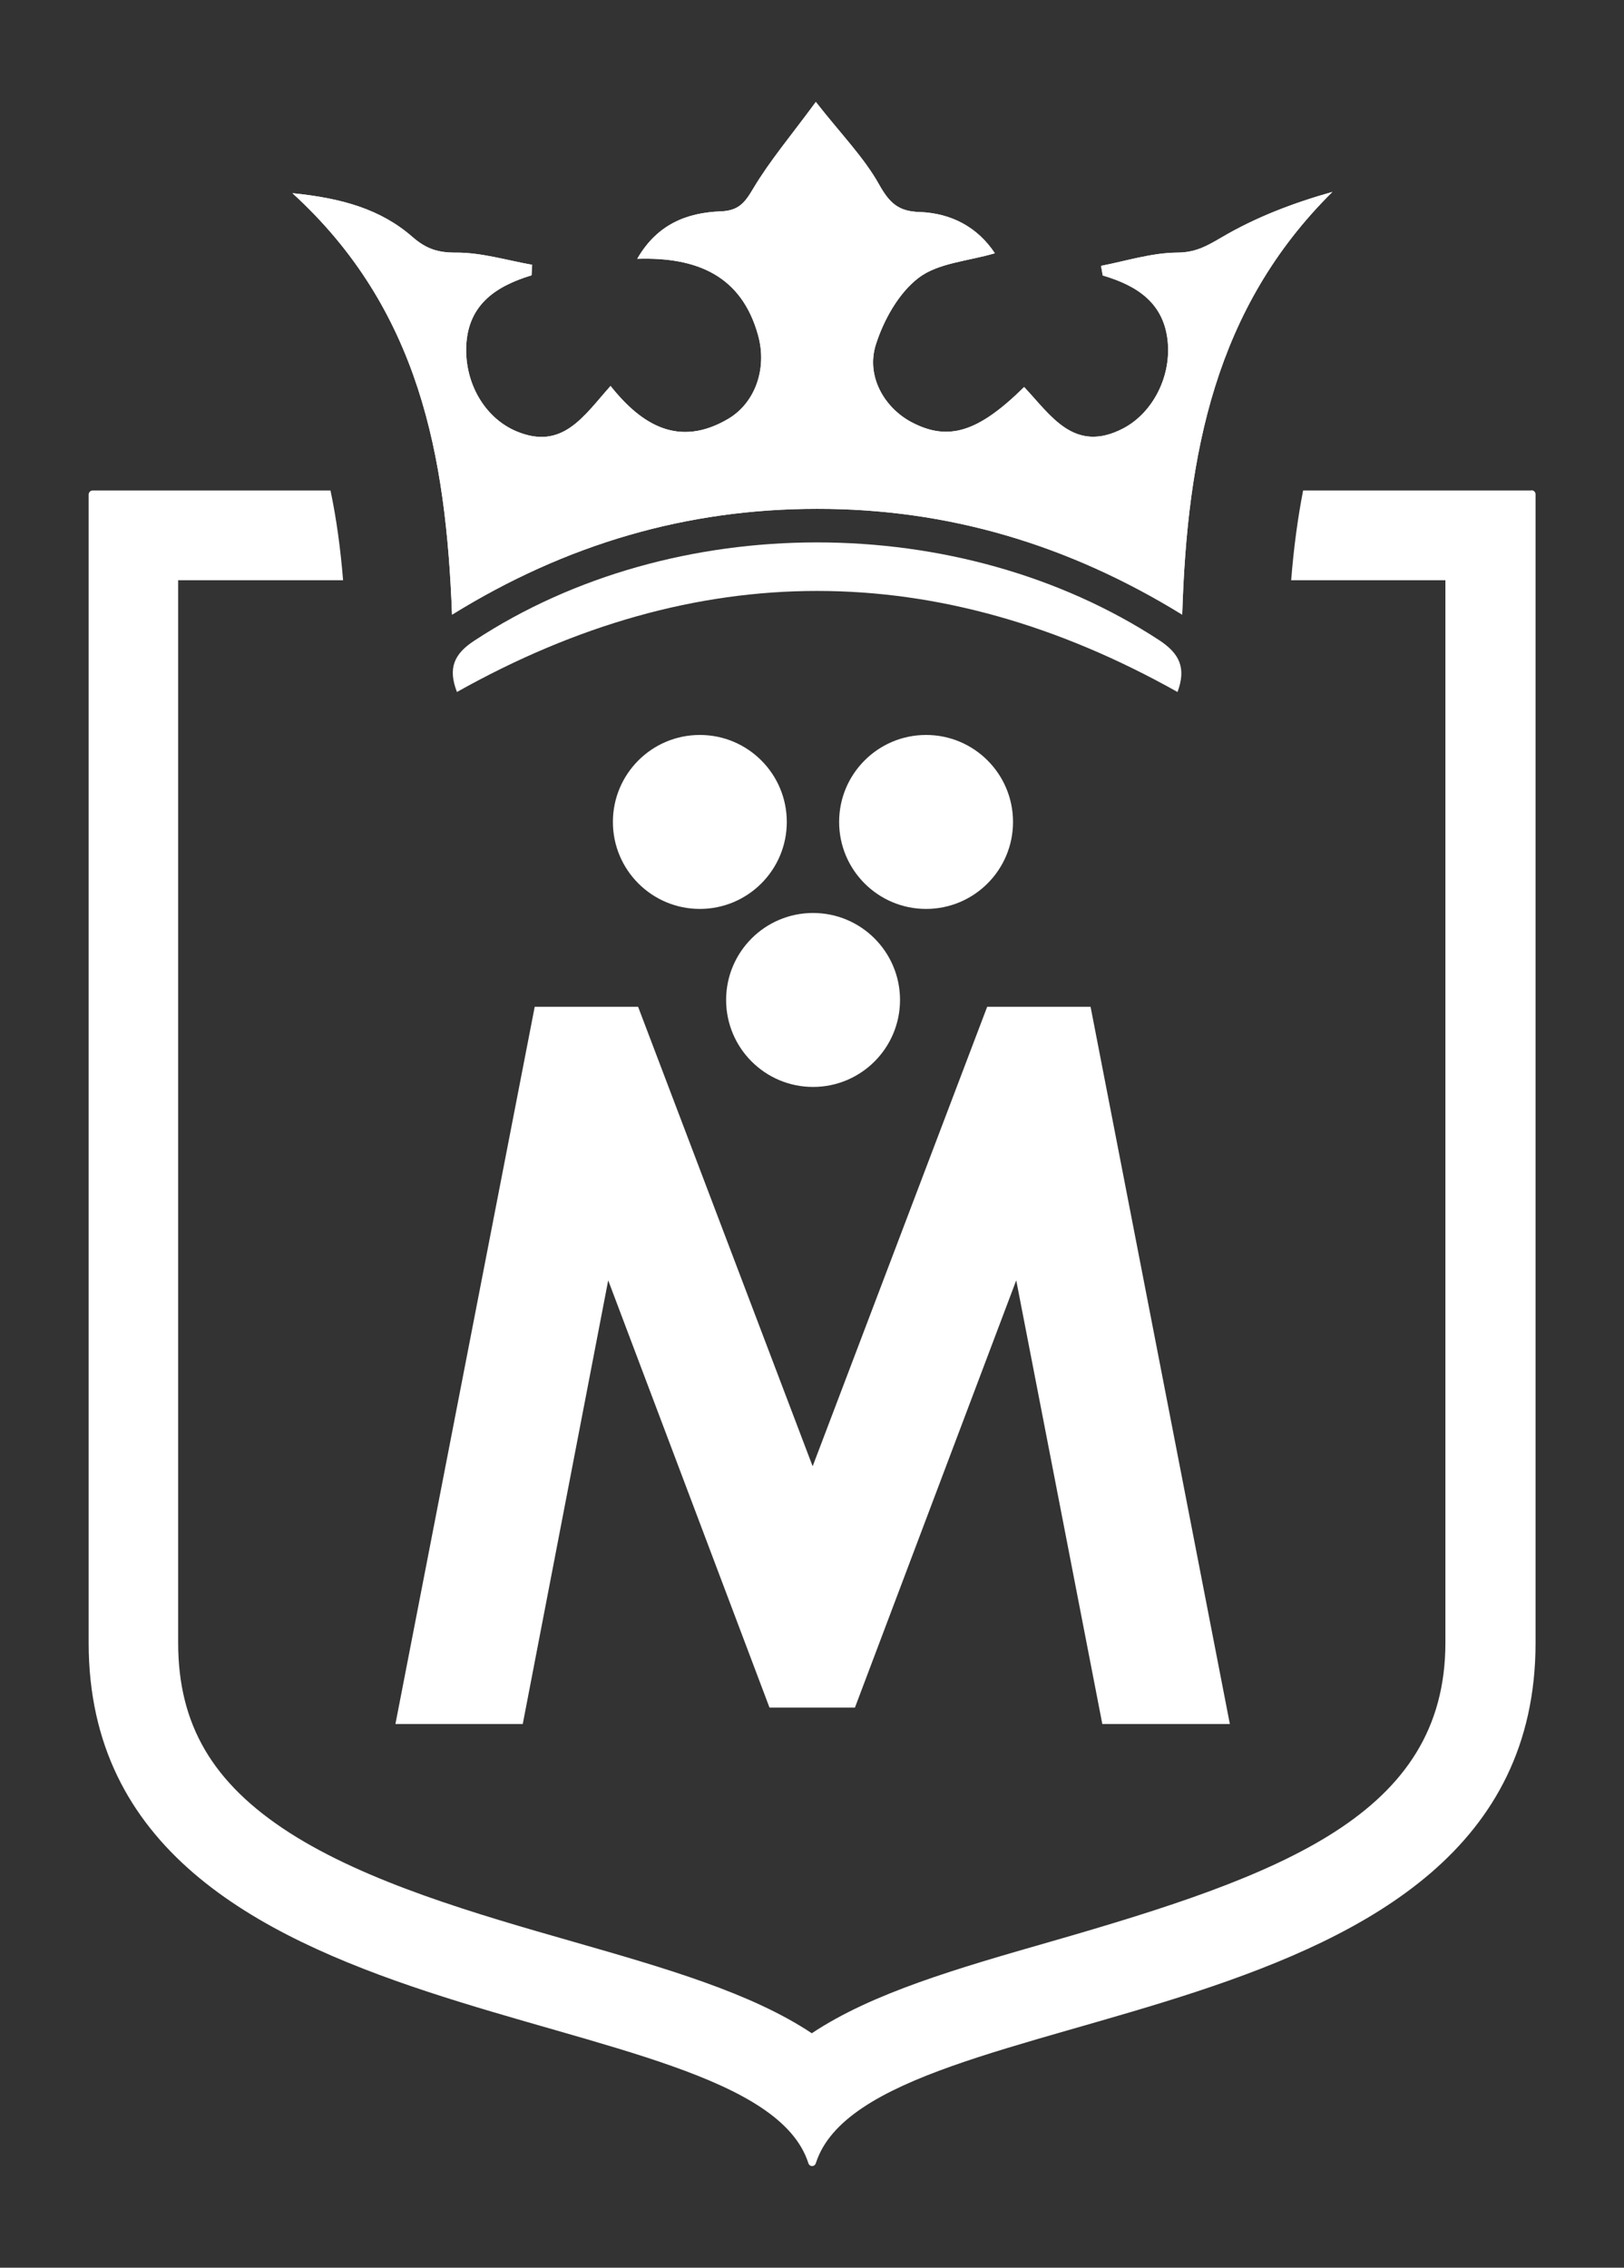
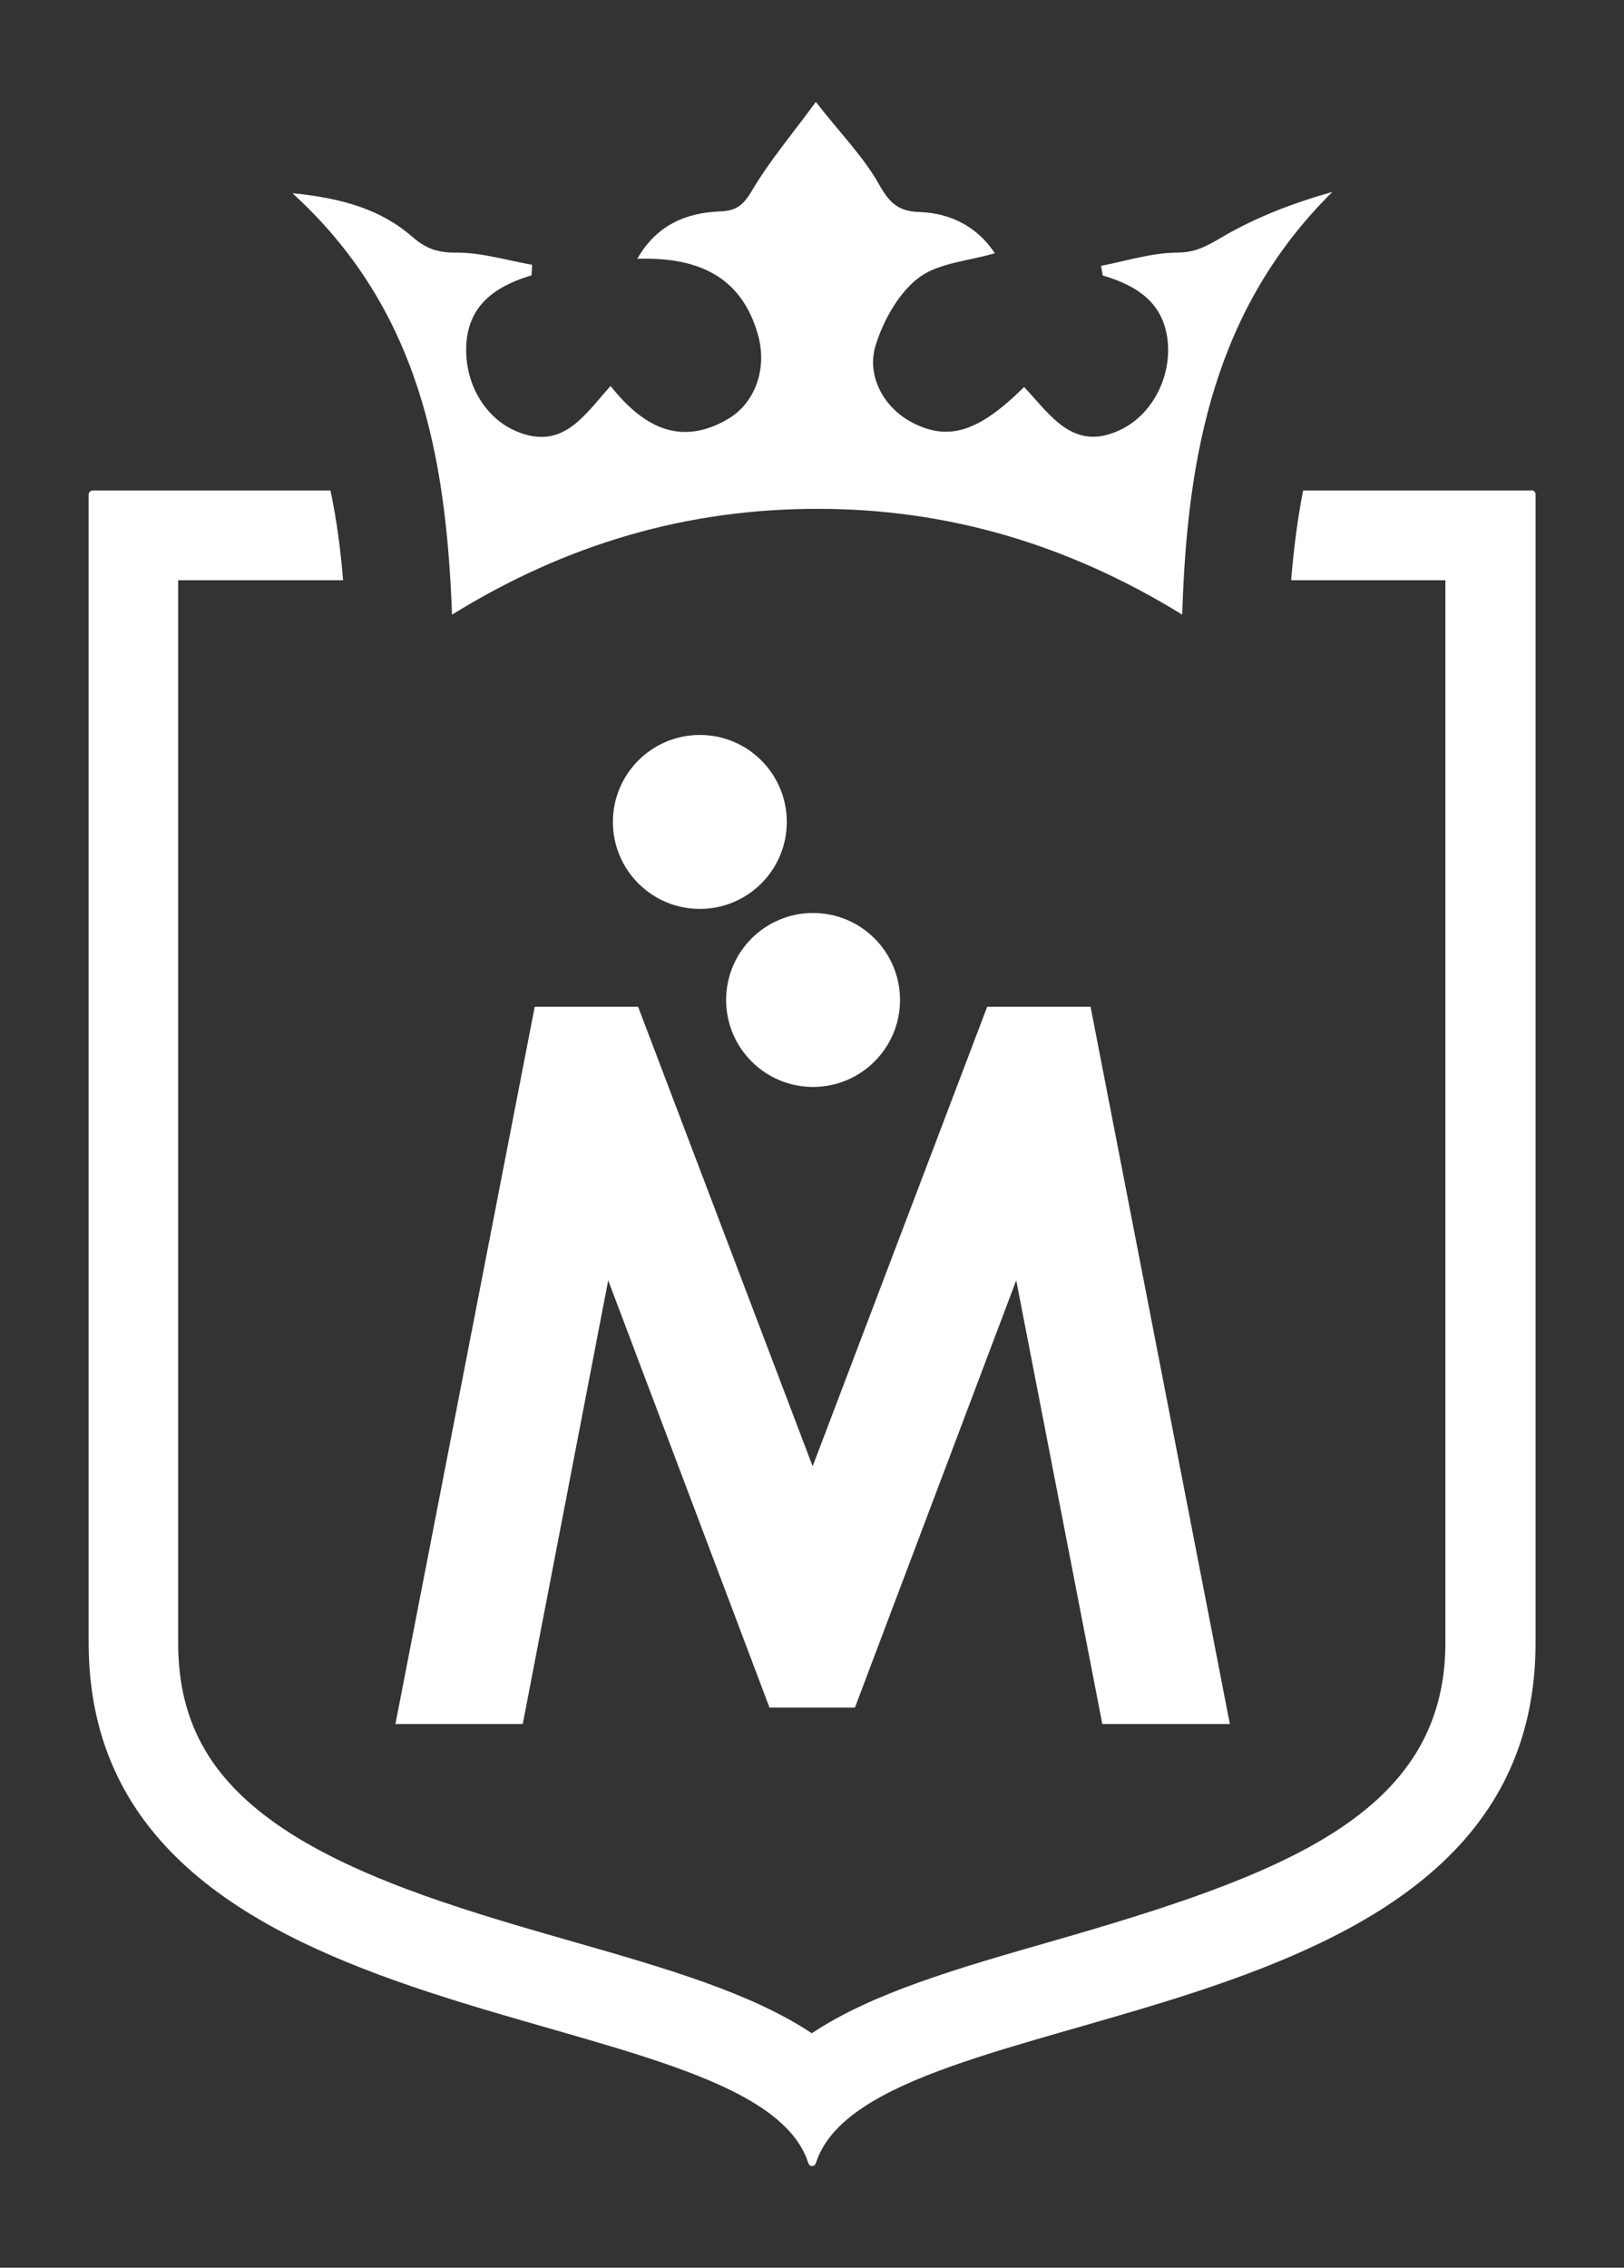
<svg xmlns="http://www.w3.org/2000/svg" id="Capa_1" data-name="Capa 1" viewBox="0 0 76.02 106.11">
  <rect x="0" y="0" width="76.02" height="106.11" fill="#333333" stroke="none" />
  <defs>
    <style>
      .cls-1 {
        fill: #fff;
      }
    </style>
  </defs>
  <g>
-     <path class="cls-1" d="M24.89,12.88c-1.75.53-3.06,1.44-3.07,3.49,0,1.71.95,3.22,2.35,3.81,2.16.91,3.15-.71,4.41-2.12,1.47,1.85,3.21,2.88,5.49,1.55,1.27-.74,1.85-2.34,1.42-3.91-.77-2.8-2.86-3.68-5.66-3.59.93-1.62,2.33-2.16,3.91-2.22.84-.03,1.13-.41,1.52-1.07.77-1.29,1.75-2.45,2.93-4.05,1.18,1.51,2.26,2.6,2.97,3.88.48.85.9,1.24,1.87,1.27,1.5.05,2.73.71,3.54,1.93-1.25.37-2.65.45-3.57,1.15-.93.71-1.63,1.96-2,3.12-.47,1.48.39,2.95,1.66,3.63,1.72.91,3.12.49,5.28-1.64,1.24,1.31,2.34,3.13,4.63,1.94,1.33-.69,2.22-2.31,2.1-3.97-.14-1.88-1.42-2.71-3.05-3.19l-.08-.45c1.18-.23,2.37-.61,3.55-.62.86,0,1.39-.3,2.09-.71,1.58-.93,3.31-1.6,5.19-2.13-5.5,5.44-6.8,12.26-7.03,19.78-5.34-3.29-11-4.96-17.1-4.95-6.07,0-11.71,1.63-17.08,4.95-.28-7.42-1.52-14.29-7.47-19.72,2.31.23,4.13.75,5.61,2.04.65.57,1.21.75,2.08.74,1.17,0,2.35.36,3.53.57-.01.17-.02.33-.03.5Z" />
-     <path class="cls-1" d="M21.39,32.38c-.43-1.11-.14-1.78.81-2.4,9.32-6.13,22.73-6.13,32.07-.02.94.62,1.27,1.29.85,2.42-11.23-6.3-22.49-6.31-33.73,0Z" />
-   </g>
+     </g>
  <path class="cls-1" d="M18.51,80.67l6.52-33.56h4.84l8.17,21.5,8.17-21.5h4.84l6.52,33.56h-5.97l-4.03-20.76-7.55,19.99h-4l-7.55-19.99-4,20.76h-5.97Z" />
  <g>
    <circle class="cls-1" cx="32.76" cy="38.46" r="4.07" />
-     <circle class="cls-1" cx="43.35" cy="38.46" r="4.07" />
    <circle class="cls-1" cx="38.06" cy="46.79" r="4.07" />
  </g>
  <path class="cls-1" d="M71.68,22.95h-10.68c-.25,1.28-.44,2.68-.56,4.2h7.22v49.71c0,8.07-7.65,10.88-18.47,13.99-4.36,1.25-8.35,2.4-11.19,4.29-2.84-1.89-6.83-3.04-11.19-4.29-4.51-1.29-9.62-2.76-13.27-5.1-3.59-2.31-5.2-5.05-5.2-8.88V27.15h7.72c-.12-1.47-.31-2.88-.59-4.2H4.34c-.1,0-.19.08-.19.19v53.73c0,19.21,31.08,16.21,33.69,24.35.06.18.29.18.35,0,2.6-8.15,33.69-5.14,33.69-24.35V23.13c0-.1-.08-.19-.19-.19Z" />
  <path class="cls-1" d="M24.89,12.88c-1.75.53-3.06,1.44-3.07,3.49,0,1.71.95,3.22,2.35,3.81,2.16.91,3.15-.71,4.41-2.12,1.47,1.85,3.21,2.88,5.49,1.55,1.27-.74,1.85-2.34,1.42-3.91-.77-2.8-2.86-3.68-5.66-3.59.93-1.62,2.33-2.16,3.91-2.22.84-.03,1.13-.41,1.52-1.07.77-1.29,1.75-2.45,2.93-4.05,1.18,1.51,2.26,2.6,2.97,3.88.48.85.9,1.24,1.87,1.27,1.5.05,2.73.71,3.54,1.93-1.25.37-2.65.45-3.57,1.15-.93.71-1.63,1.96-2,3.12-.47,1.48.39,2.95,1.66,3.63,1.72.91,3.12.49,5.28-1.64,1.24,1.31,2.34,3.13,4.63,1.94,1.33-.69,2.22-2.31,2.1-3.97-.14-1.88-1.42-2.71-3.05-3.19l-.08-.45c1.18-.23,2.37-.61,3.55-.62.86,0,1.39-.3,2.09-.71,1.58-.93,3.31-1.6,5.19-2.13-5.5,5.44-6.8,12.26-7.03,19.78-5.34-3.29-11-4.96-17.1-4.95-6.07,0-11.71,1.63-17.08,4.95-.28-7.42-1.52-14.29-7.47-19.72,2.31.23,4.13.75,5.61,2.04.65.57,1.21.75,2.08.74,1.17,0,2.35.36,3.53.57-.01.17-.02.33-.03.5Z" />
</svg>